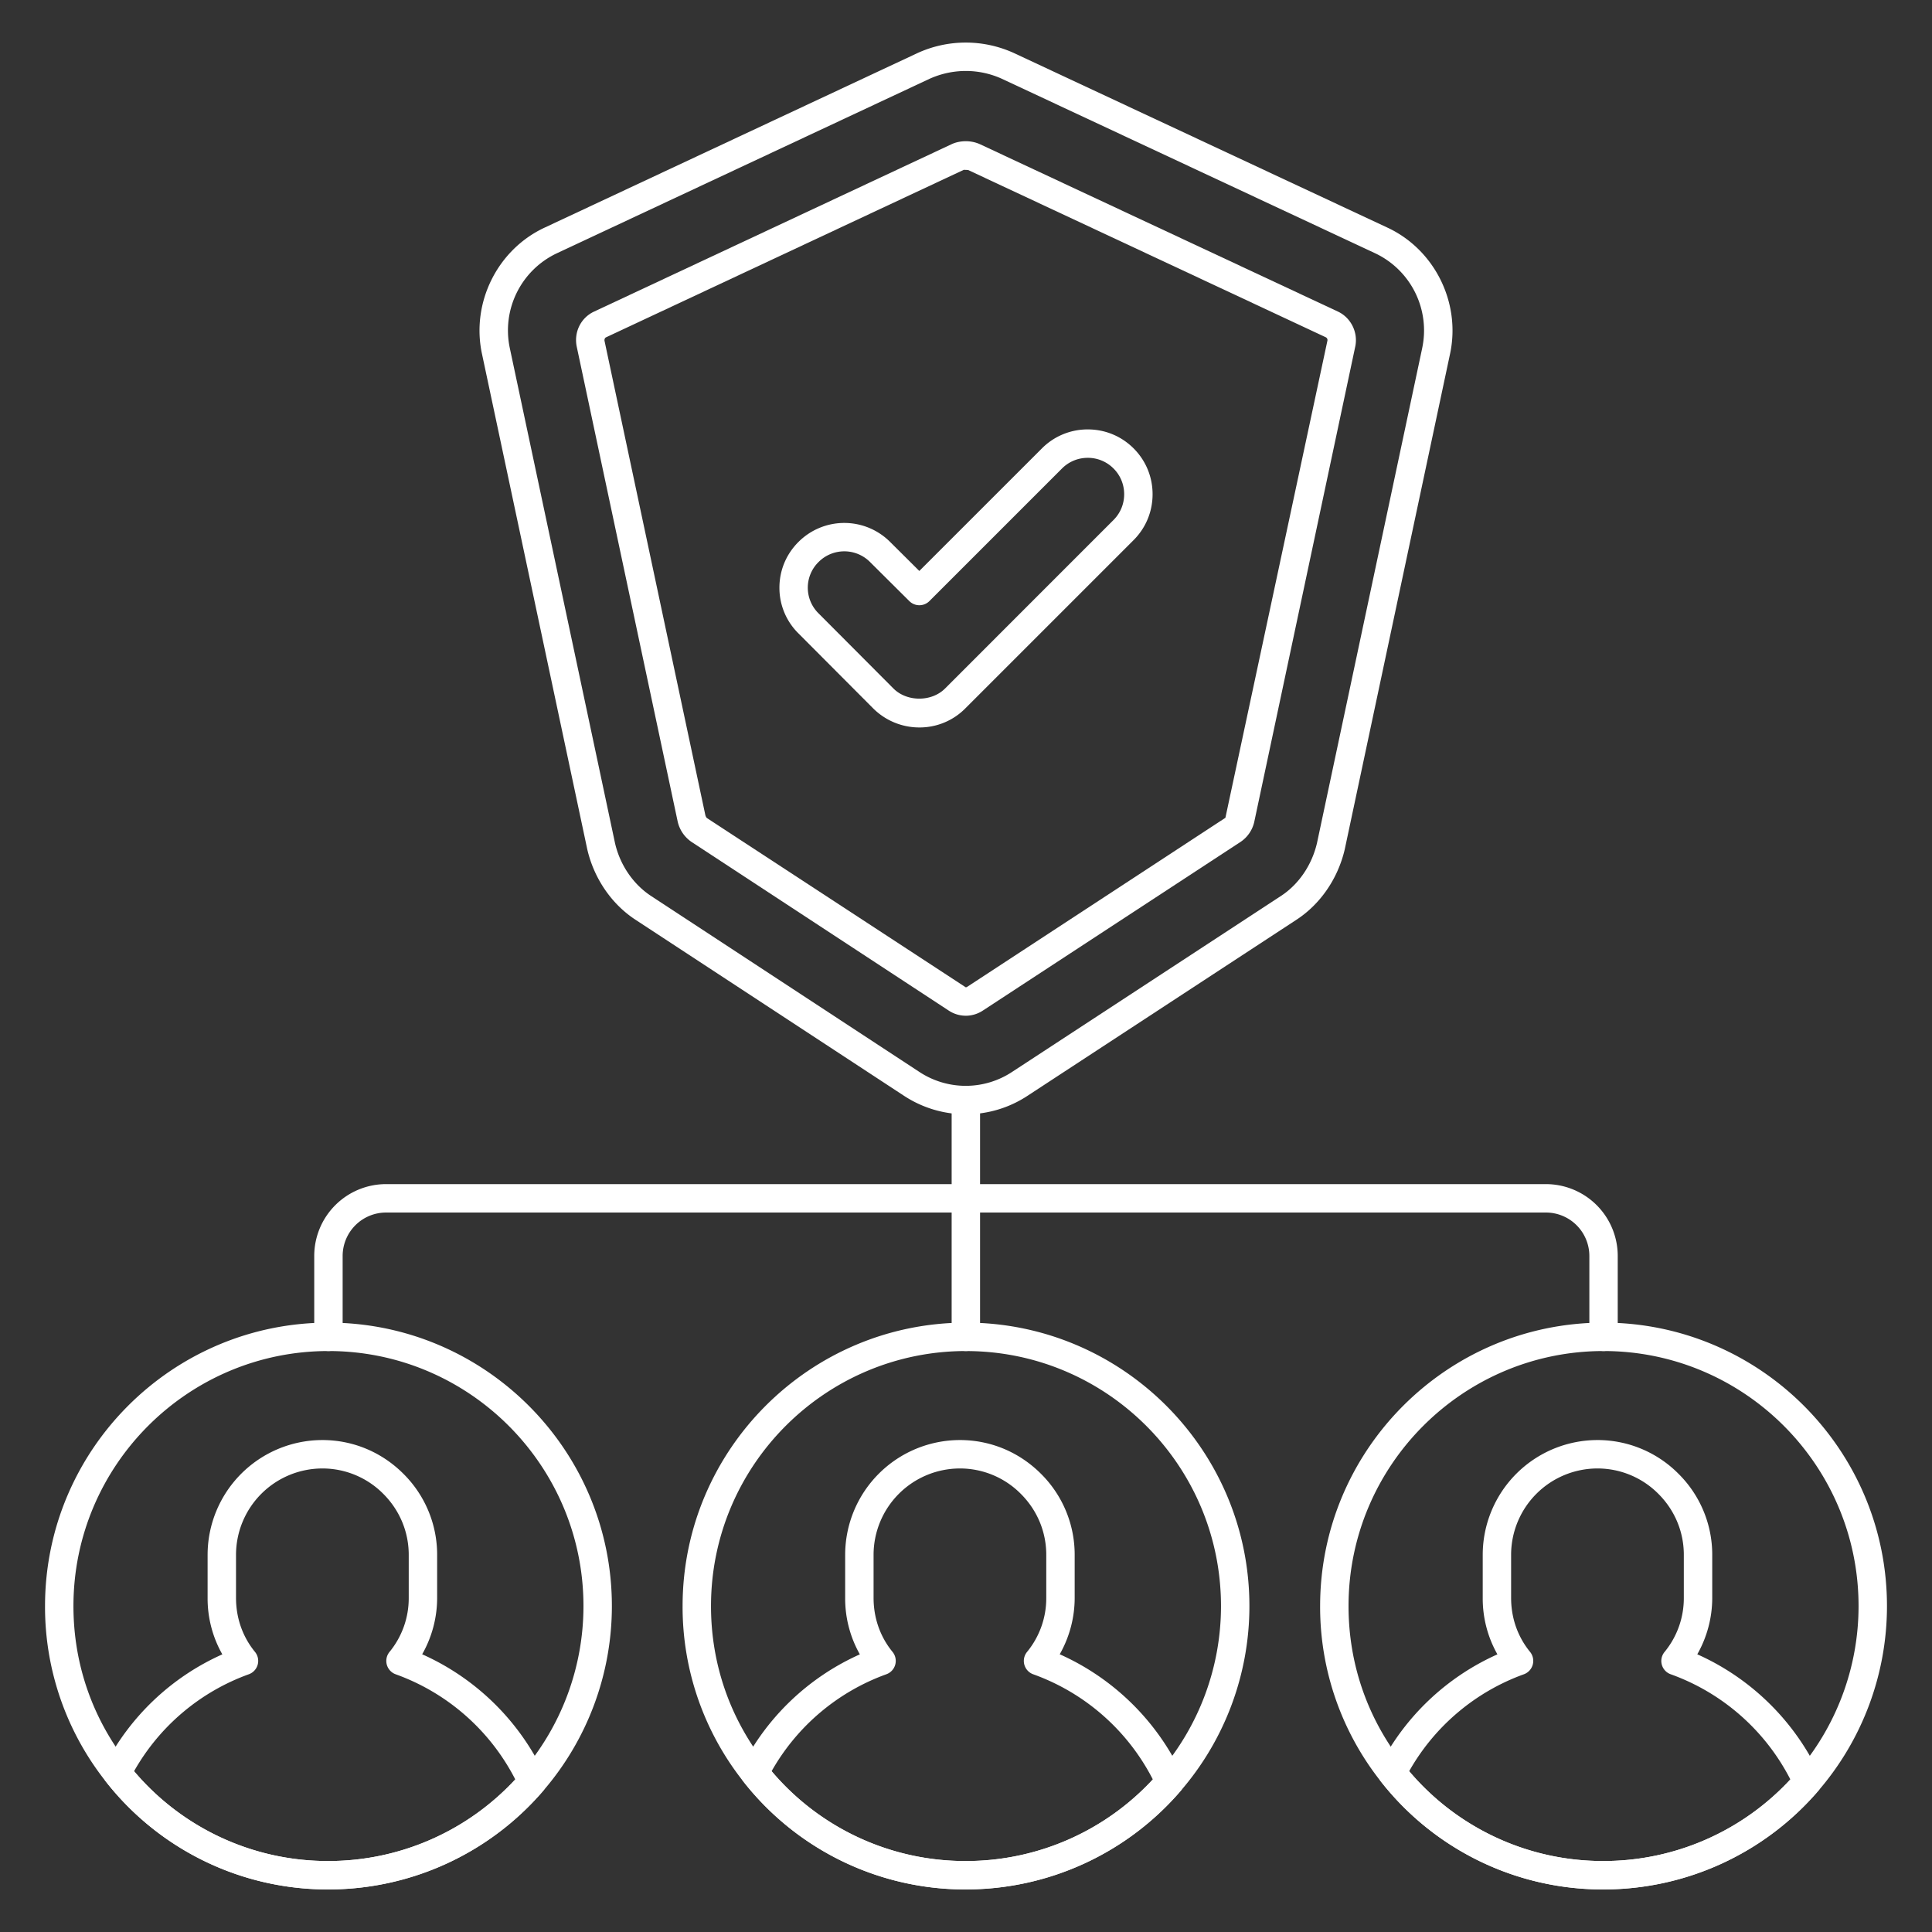
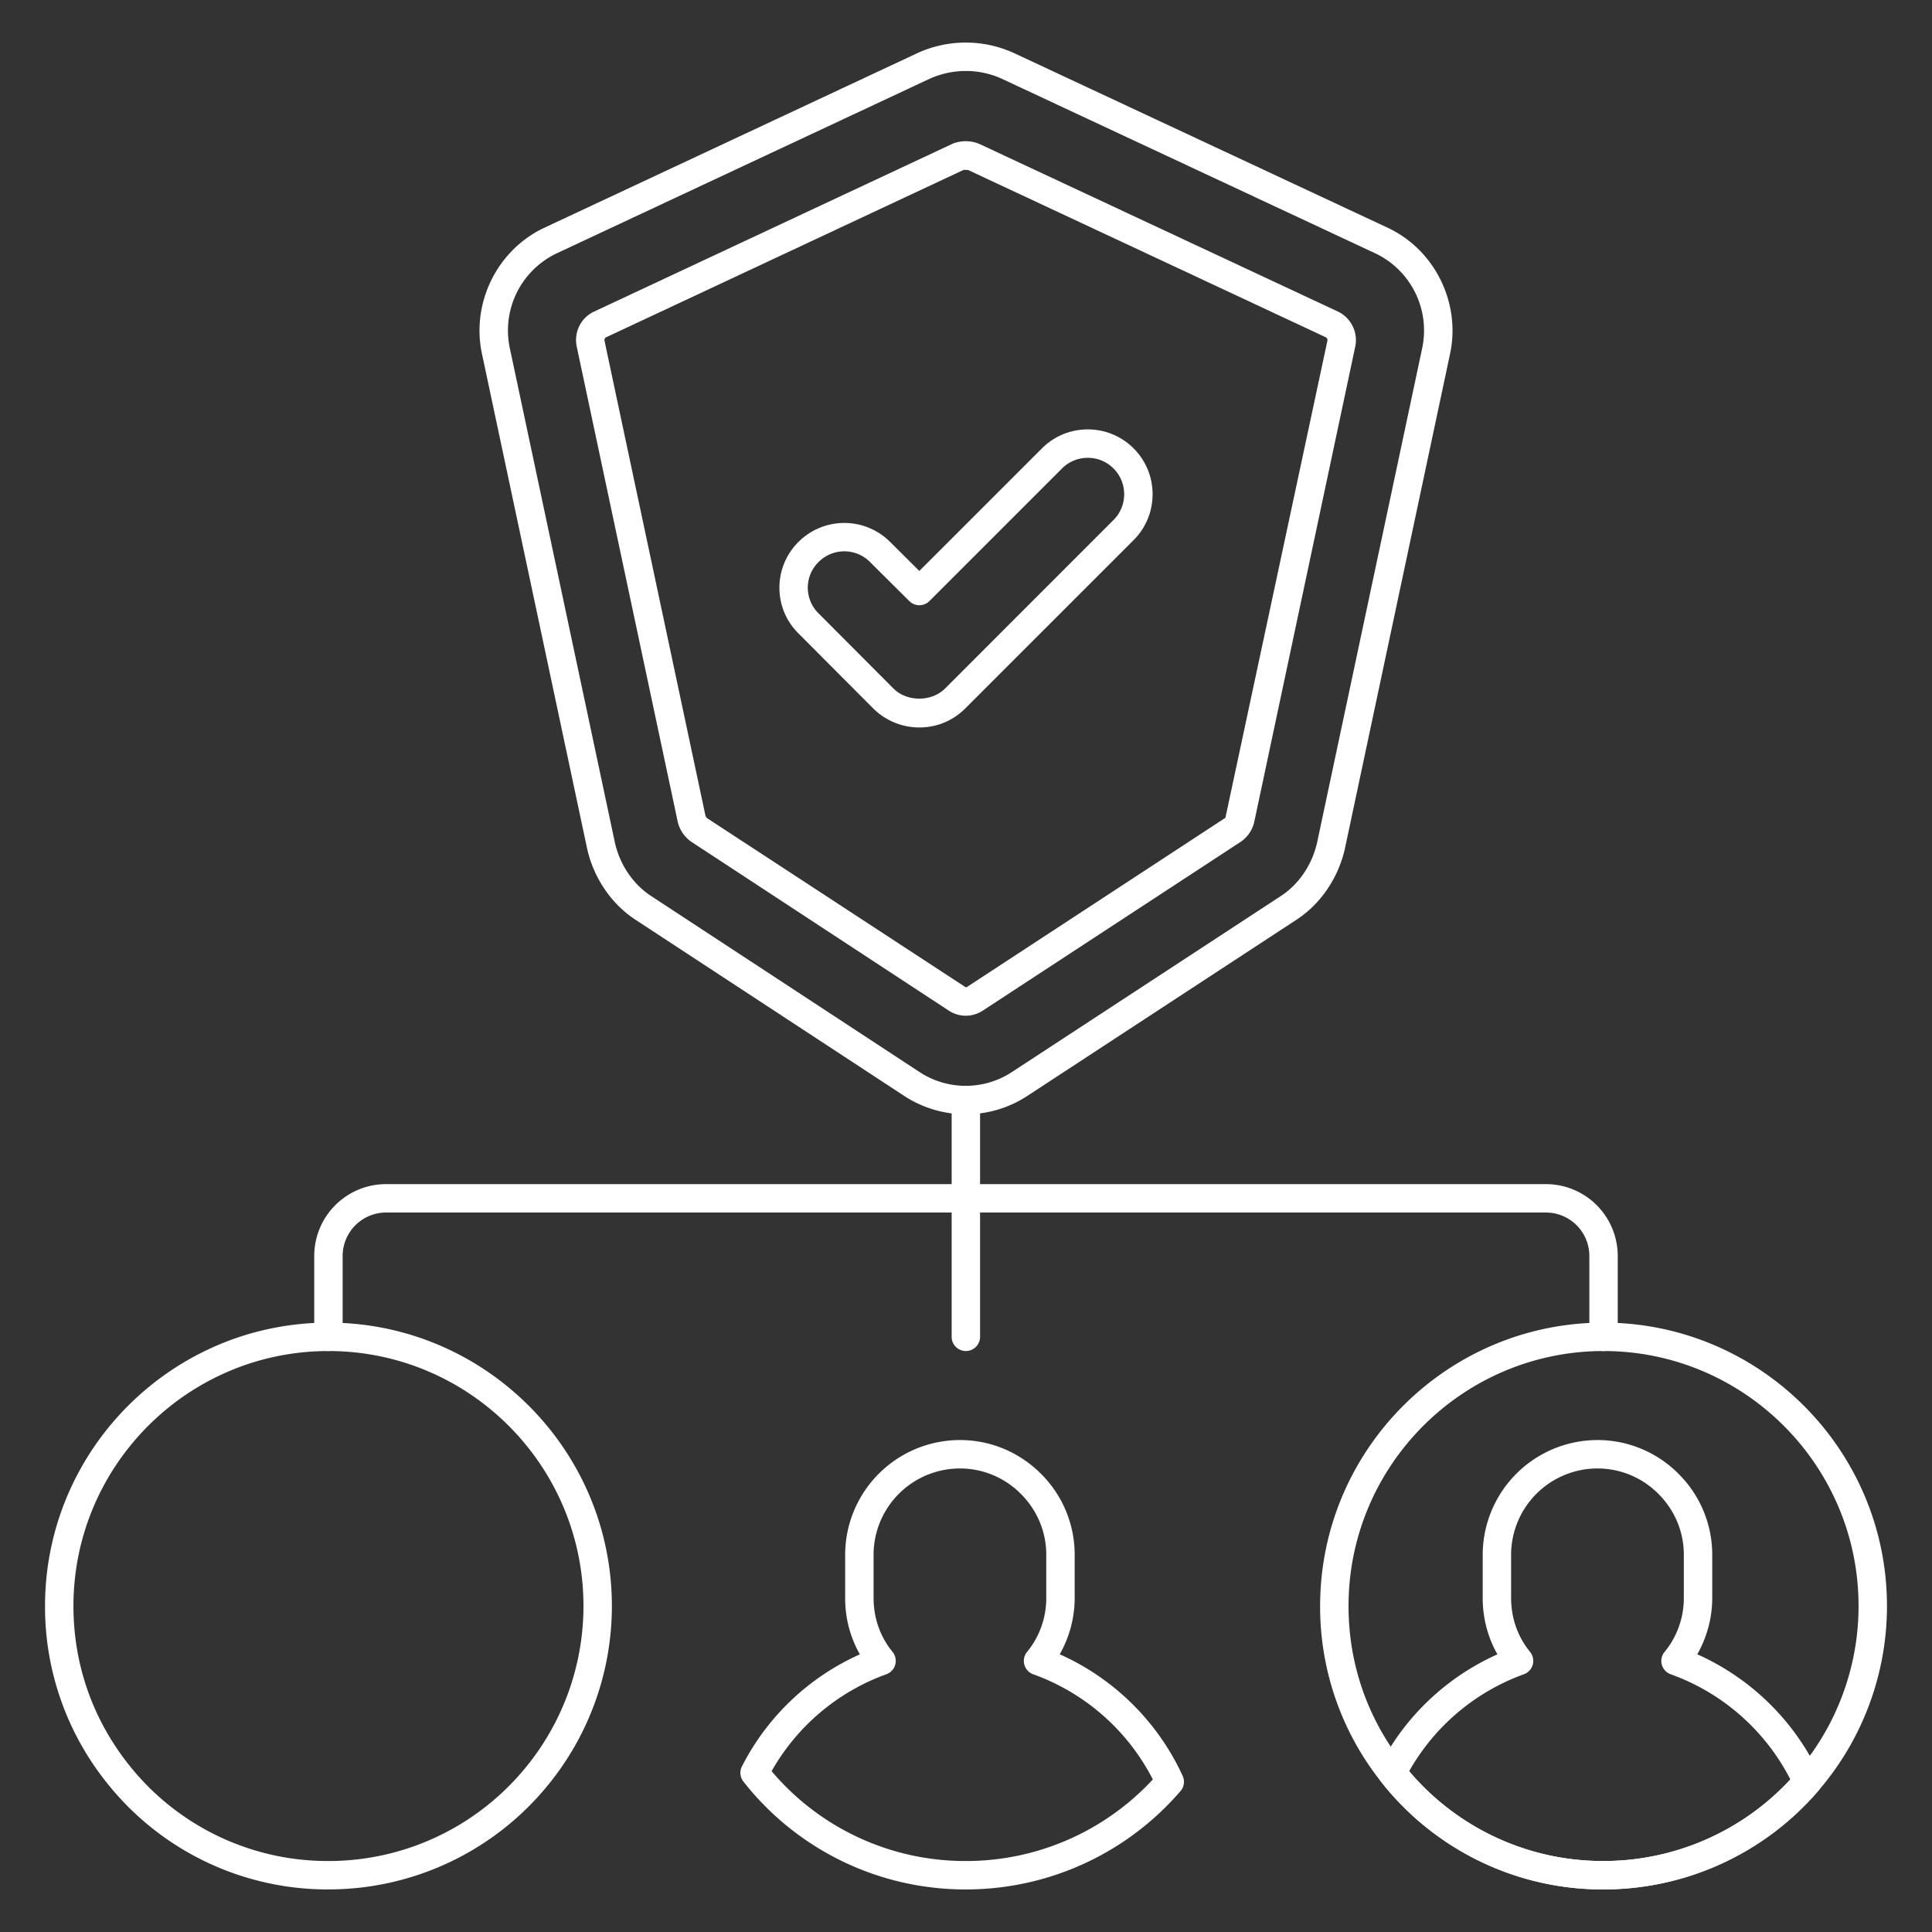
<svg xmlns="http://www.w3.org/2000/svg" version="1.1" width="512" height="512" x="0" y="0" viewBox="0 0 68 68" style="enable-background:new 0 0 512 512" xml:space="preserve" class="">
  <rect x="0" y="0" width="68" height="68" fill="#333333" stroke="none" />
  <g>
    <path d="M11.56 66.502a9.919 9.919 0 0 1-7.833-3.795 9.894 9.894 0 0 1-2.142-6.18c0-5.5 4.475-9.975 9.975-9.975s9.976 4.474 9.976 9.975a9.953 9.953 0 0 1-2.426 6.514 9.96 9.96 0 0 1-7.55 3.46zm0-18.95c-4.949 0-8.975 4.026-8.975 8.975 0 2.037.667 3.96 1.928 5.56a8.923 8.923 0 0 0 7.047 3.415 8.96 8.96 0 0 0 6.793-3.115 8.956 8.956 0 0 0 2.183-5.86c0-4.95-4.027-8.975-8.976-8.975z" fill="#ffffff" opacity="1" data-original="#000000" />
-     <path d="M11.56 66.502a9.919 9.919 0 0 1-7.833-3.795.5.5 0 0 1-.053-.537 8.593 8.593 0 0 1 4.151-3.942 3.992 3.992 0 0 1-.518-1.989v-1.515a4.044 4.044 0 0 1 4.04-4.039c1.074 0 2.087.422 2.852 1.188a4.007 4.007 0 0 1 1.187 2.851v1.515c0 .698-.184 1.385-.527 1.986a8.64 8.64 0 0 1 4.328 4.28.5.5 0 0 1-.076.535 9.96 9.96 0 0 1-7.55 3.462zM4.718 62.34a8.922 8.922 0 0 0 6.842 3.162 8.96 8.96 0 0 0 6.576-2.872 7.63 7.63 0 0 0-4.207-3.7.5.5 0 0 1-.22-.787 2.976 2.976 0 0 0 .677-1.904v-1.515c0-.806-.318-1.568-.894-2.144a3.013 3.013 0 0 0-2.145-.895 3.043 3.043 0 0 0-3.04 3.04v1.514c0 .71.231 1.368.668 1.903a.5.5 0 0 1-.216.786 7.607 7.607 0 0 0-4.04 3.412zM34 66.502a9.919 9.919 0 0 1-7.833-3.795 9.894 9.894 0 0 1-2.142-6.18c0-5.5 4.475-9.975 9.975-9.975s9.975 4.474 9.975 9.975a9.953 9.953 0 0 1-2.426 6.514A9.96 9.96 0 0 1 34 66.5zm0-18.95c-4.949 0-8.975 4.026-8.975 8.975 0 2.037.666 3.96 1.927 5.56A8.923 8.923 0 0 0 34 65.503a8.96 8.96 0 0 0 6.792-3.115 8.956 8.956 0 0 0 2.183-5.86c0-4.95-4.026-8.975-8.975-8.975z" fill="#ffffff" opacity="1" data-original="#000000" />
    <path d="M34 66.502a9.919 9.919 0 0 1-7.833-3.795.5.5 0 0 1-.053-.537 8.59 8.59 0 0 1 4.15-3.942 3.989 3.989 0 0 1-.517-1.989v-1.515a4.043 4.043 0 0 1 4.04-4.039c1.074 0 2.087.422 2.852 1.188a4.007 4.007 0 0 1 1.186 2.851v1.515c0 .698-.184 1.385-.526 1.986a8.64 8.64 0 0 1 4.327 4.28.5.5 0 0 1-.076.535A9.96 9.96 0 0 1 34 66.502zm-6.842-4.162A8.923 8.923 0 0 0 34 65.502a8.96 8.96 0 0 0 6.576-2.872 7.63 7.63 0 0 0-4.208-3.7.5.5 0 0 1-.22-.787 2.976 2.976 0 0 0 .677-1.904v-1.515c0-.806-.317-1.568-.894-2.144a3.013 3.013 0 0 0-2.145-.895 3.042 3.042 0 0 0-3.039 3.04v1.514c0 .71.231 1.368.668 1.903a.5.5 0 0 1-.217.786 7.607 7.607 0 0 0-4.04 3.412zM56.44 66.502a9.917 9.917 0 0 1-7.834-3.795 9.895 9.895 0 0 1-2.142-6.18c0-5.5 4.475-9.975 9.975-9.975s9.976 4.474 9.976 9.975a9.953 9.953 0 0 1-2.426 6.514 9.96 9.96 0 0 1-7.55 3.46zm0-18.95c-4.95 0-8.976 4.026-8.976 8.975 0 2.037.667 3.96 1.928 5.56a8.923 8.923 0 0 0 7.047 3.415 8.96 8.96 0 0 0 6.793-3.115 8.956 8.956 0 0 0 2.183-5.86c0-4.95-4.027-8.975-8.976-8.975z" fill="#ffffff" opacity="1" data-original="#000000" />
    <path d="M56.44 66.502a9.917 9.917 0 0 1-7.834-3.795.5.5 0 0 1-.052-.537 8.588 8.588 0 0 1 4.15-3.942 3.992 3.992 0 0 1-.517-1.989v-1.515a4.043 4.043 0 0 1 4.039-4.039 4.01 4.01 0 0 1 2.852 1.188 4.006 4.006 0 0 1 1.187 2.851v1.515c0 .7-.184 1.385-.526 1.987a8.64 8.64 0 0 1 4.326 4.28.5.5 0 0 1-.075.534 9.96 9.96 0 0 1-7.55 3.462zm-6.842-4.162a8.92 8.92 0 0 0 6.841 3.162 8.96 8.96 0 0 0 6.576-2.872 7.63 7.63 0 0 0-4.207-3.7.497.497 0 0 1-.22-.788 2.979 2.979 0 0 0 .677-1.903v-1.515c0-.806-.317-1.568-.894-2.144a3.015 3.015 0 0 0-2.145-.895 3.042 3.042 0 0 0-3.04 3.04v1.514c0 .71.231 1.368.668 1.903a.502.502 0 0 1-.216.786 7.605 7.605 0 0 0-4.04 3.412zM56.44 47.552a.5.5 0 0 1-.5-.5v-2.848a1.53 1.53 0 0 0-1.528-1.527H13.588a1.53 1.53 0 0 0-1.528 1.527v2.848a.5.5 0 1 1-1 0v-2.848a2.53 2.53 0 0 1 2.528-2.527h40.824a2.53 2.53 0 0 1 2.527 2.527v2.848a.5.5 0 0 1-.5.5z" fill="#ffffff" opacity="1" data-original="#000000" />
    <path d="M33.995 47.552a.5.5 0 0 1-.5-.5v-8.33a.5.5 0 1 1 1 0v8.33a.5.5 0 0 1-.5.5z" fill="#ffffff" opacity="1" data-original="#000000" />
    <path d="M33.992 39.219c-.762 0-1.523-.22-2.188-.66l-9.42-6.176c-.849-.548-1.475-1.456-1.714-2.49l-3.705-17.434c-.388-1.802.54-3.674 2.207-4.449l13.123-6.143a4.087 4.087 0 0 1 3.388-.002L48.83 8.01c1.666.775 2.594 2.647 2.206 4.45l-3.703 17.424c-.241 1.043-.867 1.95-1.72 2.5l-9.435 6.176a3.949 3.949 0 0 1-2.185.659zm0-36.721c-.435 0-.871.093-1.278.277l-13.12 6.142a3.003 3.003 0 0 0-1.651 3.333l3.704 17.427c.178.773.647 1.457 1.283 1.868l9.424 6.18a2.964 2.964 0 0 0 3.273 0l9.44-6.178c.64-.412 1.107-1.097 1.288-1.88l3.702-17.415v-.002a3.004 3.004 0 0 0-1.65-3.333L35.263 2.773a3.066 3.066 0 0 0-1.271-.275z" fill="#ffffff" opacity="1" data-original="#000000" />
    <path d="M33.992 35.75c-.215 0-.424-.064-.603-.183l-9.051-5.935a1.185 1.185 0 0 1-.489-.73L20.301 12.21c-.11-.513.14-1.024.606-1.242l12.608-5.903c.139-.061.31-.095.477-.095.173 0 .344.036.498.105l12.598 5.89c.462.216.72.738.611 1.24l-3.556 16.735a1.154 1.154 0 0 1-.466.683l-9.075 5.94a1.102 1.102 0 0 1-.61.188zm-.07-29.773L21.33 11.873c-.036.016-.064.068-.052.128l3.547 16.685c.013.059.046.1.058.108l9.108 5.956c.007 0 .026 0 .059-.022l9.08-5.944 3.59-16.79a.11.11 0 0 0-.056-.123L34.073 5.983z" fill="#ffffff" opacity="1" data-original="#000000" />
    <path d="M32.358 25.604a2.3 2.3 0 0 1-1.617-.663l-2.634-2.643a2.25 2.25 0 0 1-.674-1.612c0-.612.24-1.186.676-1.617a2.28 2.28 0 0 1 3.217.002l1.031 1.025 4.315-4.314a2.266 2.266 0 0 1 1.614-.668c.61 0 1.184.237 1.614.668.43.43.667 1.003.667 1.613s-.237 1.184-.668 1.615l-5.931 5.931a2.26 2.26 0 0 1-1.61.663zm-2.642-6.199c-.326 0-.653.125-.902.373a1.267 1.267 0 0 0-.002 1.812l2.636 2.645c.47.469 1.335.477 1.813 0l5.931-5.933c.242-.242.375-.563.375-.907 0-.343-.133-.665-.375-.906a1.271 1.271 0 0 0-.906-.375c-.343 0-.665.133-.907.375l-4.667 4.667a.5.5 0 0 1-.706.001l-1.386-1.378a1.276 1.276 0 0 0-.904-.374zm9.83-.749h.01z" fill="#ffffff" opacity="1" data-original="#000000" />
  </g>
</svg>